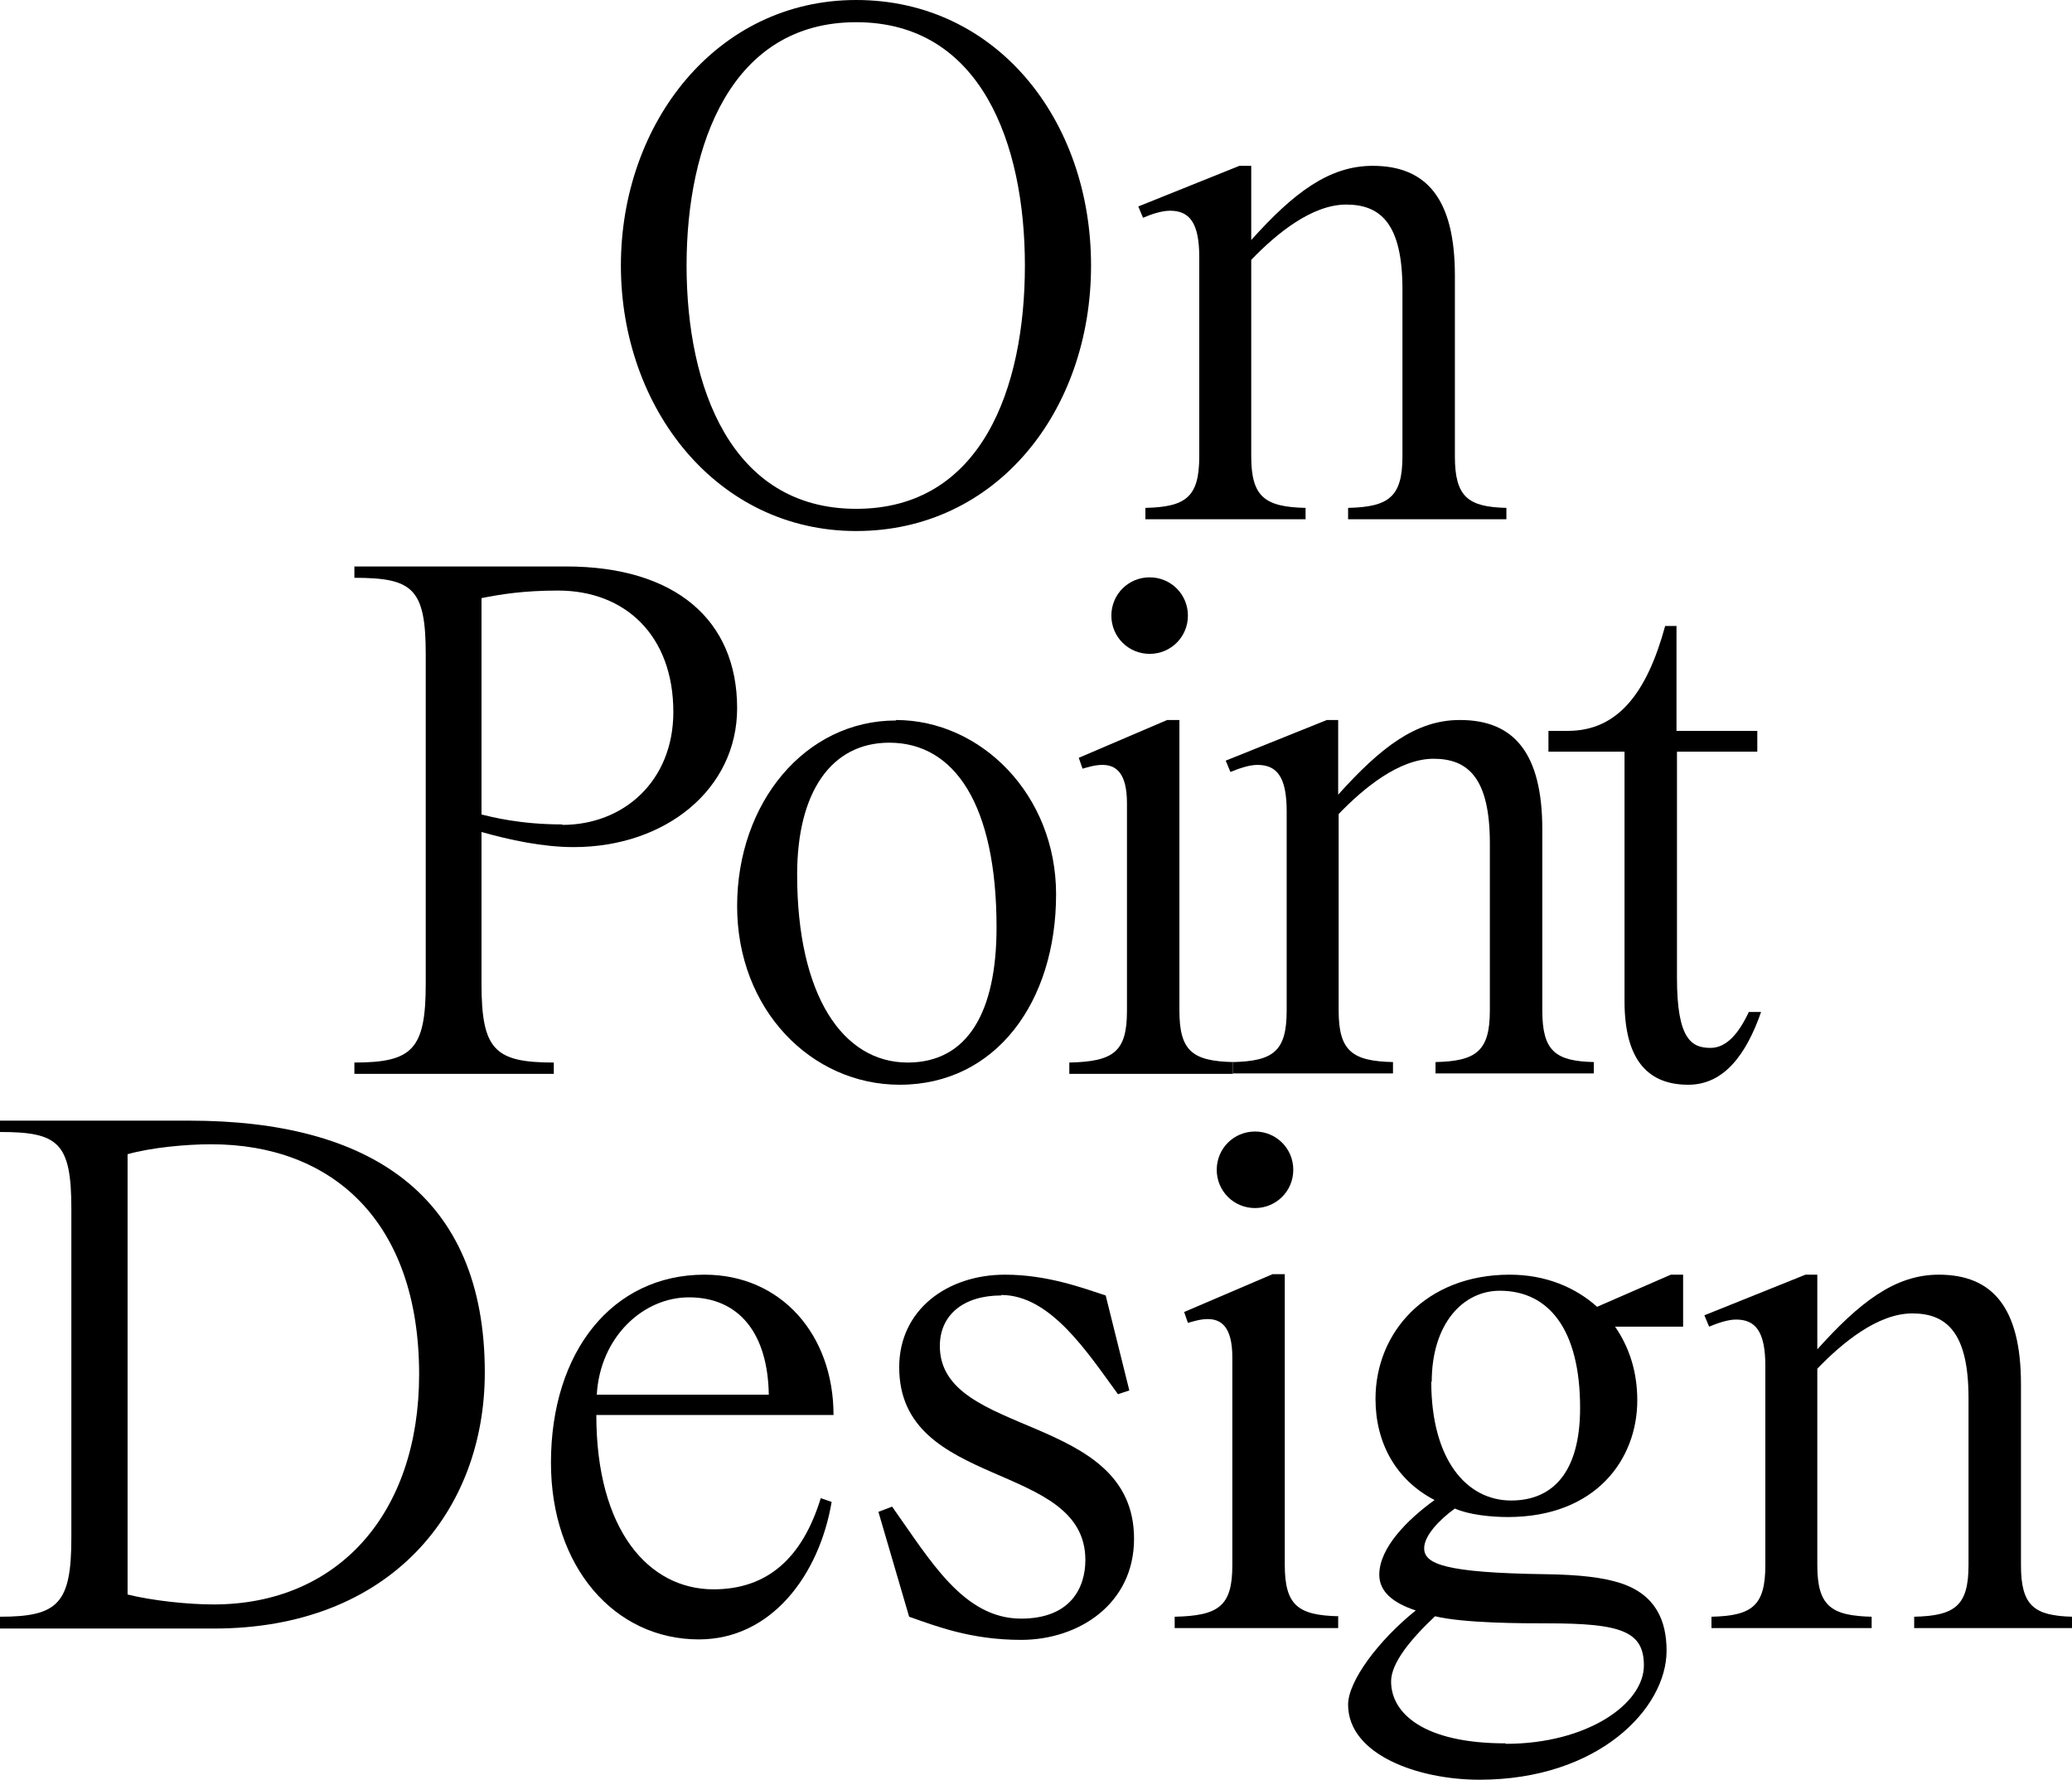
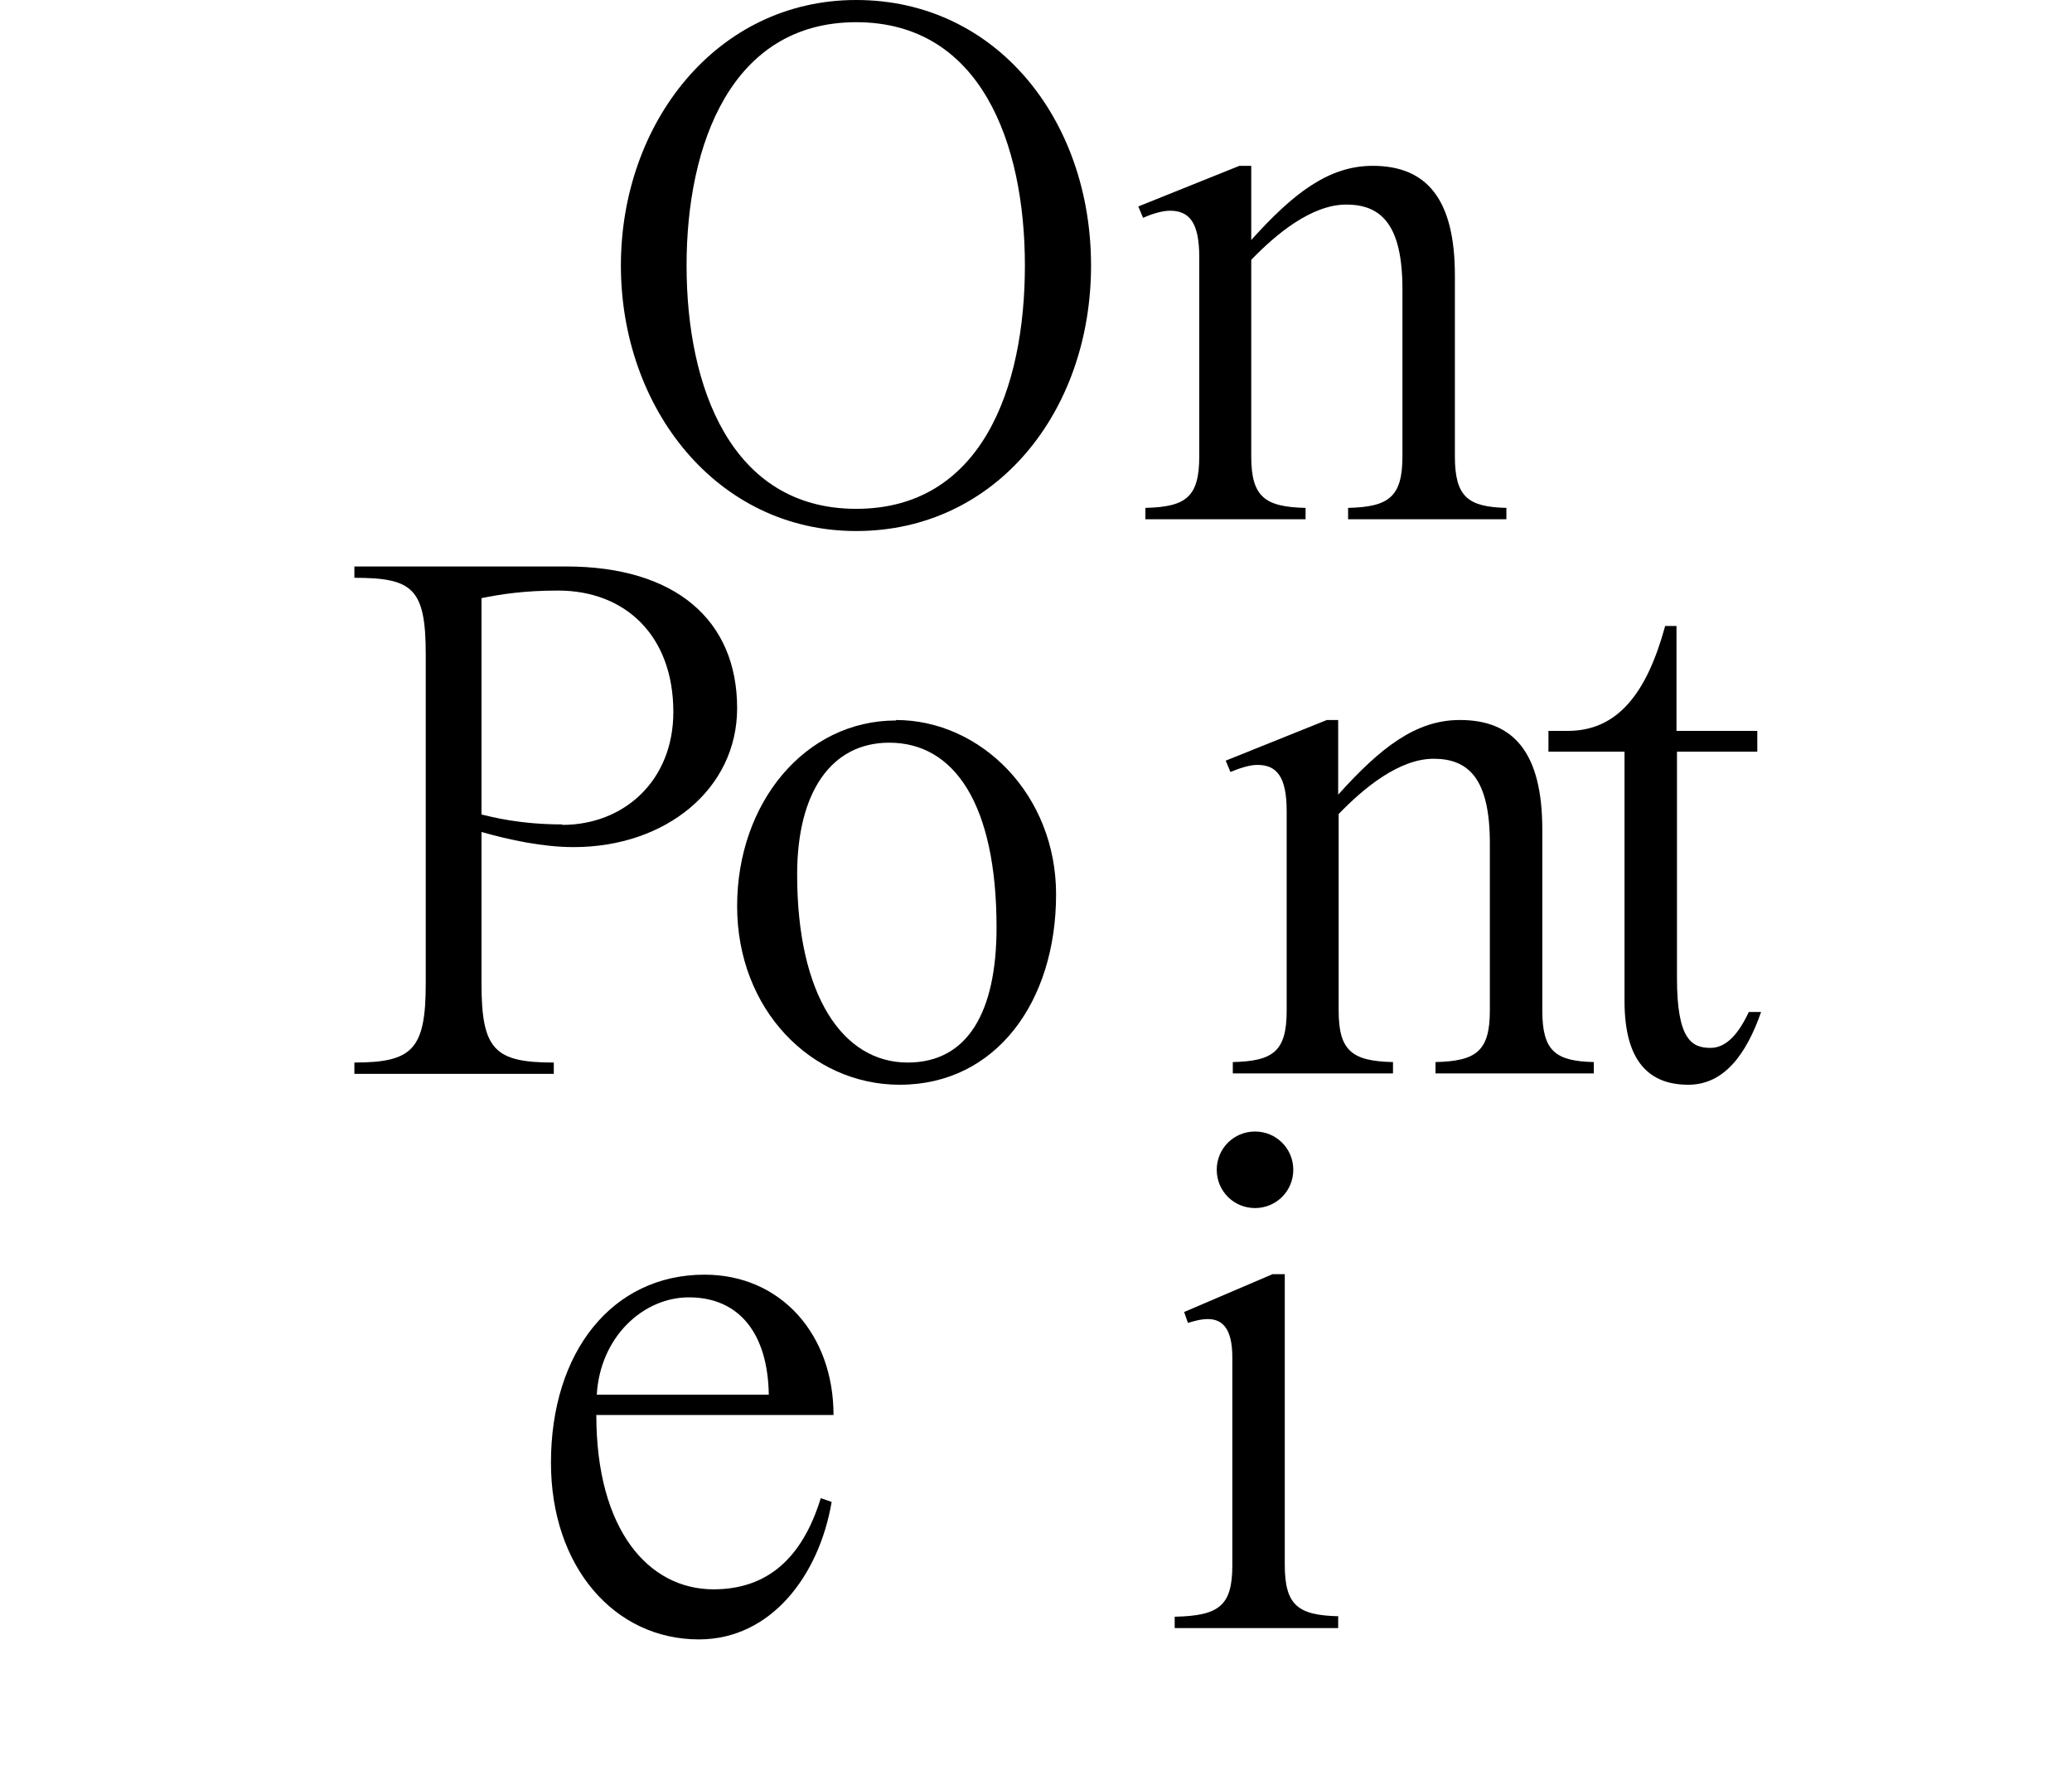
<svg xmlns="http://www.w3.org/2000/svg" id="_レイヤー_2" data-name="レイヤー 2" width="43.85" height="37.68" viewBox="0 0 43.85 37.68">
  <g id="_レイヤー_1-2" data-name="レイヤー 1">
    <g>
      <path d="m18.12,0c2.96,0,4.97,2.53,4.97,5.62s-2.01,5.62-4.97,5.62-4.98-2.61-4.98-5.62S15.16,0,18.12,0m3.57,5.62c0-2.58-.93-5.15-3.57-5.15s-3.59,2.58-3.59,5.15.94,5.15,3.59,5.15,3.57-2.55,3.57-5.15" />
      <path d="m29.05,3.51c1.14,0,1.74.7,1.74,2.32v3.83c0,.86.28,1.07,1.09,1.09v.24h-3.35v-.24c.86-.02,1.15-.23,1.15-1.09v-3.54c0-1.38-.46-1.79-1.19-1.79s-1.48.62-2.01,1.17v4.16c0,.86.29,1.07,1.15,1.09v.24h-3.39v-.24c.86-.02,1.14-.23,1.14-1.09v-4.22c0-.73-.21-.98-.62-.98-.18,0-.41.08-.57.15l-.1-.24,2.14-.86h.25v1.57c.89-.99,1.64-1.57,2.57-1.57" />
      <path d="m7.5,22.49c1.23,0,1.51-.28,1.51-1.67v-6.97c0-1.4-.28-1.62-1.51-1.62v-.24h4.48c2.32,0,3.62,1.14,3.62,3,0,1.71-1.51,2.94-3.46,2.94-.65,0-1.35-.15-1.95-.32v3.21c0,1.4.28,1.67,1.53,1.67v.24h-4.22v-.24Zm4.4-5.03c1.3,0,2.35-.93,2.35-2.39,0-1.62-1.02-2.57-2.44-2.57-.73,0-1.22.08-1.62.16v4.58c.21.05.81.21,1.71.21" />
      <path d="m18.96,15.24c1.8,0,3.39,1.58,3.39,3.69,0,2.27-1.27,4.03-3.31,4.03-1.87,0-3.44-1.59-3.44-3.78s1.44-3.93,3.36-3.93m-2.09,3.26c0,2.55.96,3.98,2.34,3.98,1.27,0,1.88-1.07,1.88-2.86,0-2.6-.89-3.91-2.27-3.91-1.23,0-1.95,1.05-1.95,2.79" />
-       <path d="m26.09,22.49v.24h-3.46v-.24c.94-.02,1.22-.23,1.22-1.09v-4.4c0-.65-.24-.81-.52-.81-.16,0-.31.05-.42.08l-.08-.23,1.87-.8h.26v6.15c0,.86.28,1.07,1.14,1.09m-1.77-10.26c.45,0,.81.36.81.81s-.36.81-.81.81-.81-.36-.81-.81.36-.81.81-.81" />
      <path d="m30.9,15.24c1.14,0,1.74.7,1.74,2.32v3.83c0,.86.28,1.07,1.09,1.09v.24h-3.35v-.24c.86-.02,1.15-.23,1.15-1.09v-3.54c0-1.38-.46-1.79-1.19-1.79s-1.48.62-2.01,1.17v4.16c0,.86.29,1.07,1.15,1.09v.24h-3.39v-.24c.86-.02,1.14-.23,1.14-1.09v-4.22c0-.73-.21-.98-.62-.98-.18,0-.4.08-.57.15l-.1-.24,2.14-.86h.24v1.58c.89-.99,1.64-1.58,2.57-1.58" />
      <path d="m37.2,15.91h-1.71v4.79c0,1.3.31,1.48.71,1.48.34,0,.6-.31.81-.76h.26c-.31.89-.78,1.54-1.54,1.54-.81,0-1.35-.47-1.35-1.77v-5.28h-1.61v-.44h.41c1.05,0,1.67-.79,2.06-2.22h.24v2.22h1.71v.44Z" />
-       <path d="m0,34.22c1.23,0,1.51-.28,1.51-1.67v-6.97c0-1.4-.28-1.62-1.51-1.62v-.24h4.01c3.8,0,6.25,1.56,6.25,5.33,0,2.94-2,5.42-5.73,5.42H0v-.24Zm4.52-.26c2.63,0,4.35-1.92,4.35-4.87,0-3.25-1.85-4.87-4.4-4.87-.54,0-1.27.07-1.77.21v9.32c.53.13,1.27.21,1.82.21" />
      <path d="m15.1,33.64c1.14,0,1.88-.66,2.27-1.93l.23.08c-.26,1.54-1.27,2.91-2.81,2.91-1.79,0-3.13-1.54-3.13-3.74,0-2.35,1.3-3.98,3.25-3.98,1.62,0,2.73,1.27,2.73,2.97h-5.02c0,2.44,1.11,3.69,2.48,3.69m1.17-4.12c-.02-1.3-.63-2.06-1.69-2.06-.97,0-1.88.84-1.95,2.06h3.64Z" />
-       <path d="m21.19,27.42c-.81,0-1.3.42-1.3,1.07,0,1.95,4.11,1.4,4.11,4.08,0,1.38-1.17,2.14-2.39,2.14-1.06,0-1.8-.29-2.37-.49l-.65-2.22.29-.11c.81,1.14,1.51,2.37,2.73,2.37,1.06,0,1.36-.67,1.36-1.24,0-2.11-3.94-1.48-3.94-4.08,0-1.22,1.02-1.96,2.24-1.96.89,0,1.64.28,2.13.44l.5,2.01-.24.08c-.65-.89-1.43-2.1-2.47-2.1" />
      <path d="m28.32,34.22v.24h-3.46v-.24c.94-.02,1.22-.23,1.22-1.09v-4.4c0-.65-.24-.81-.52-.81-.16,0-.31.05-.42.08l-.08-.23,1.87-.8h.26v6.15c0,.86.28,1.07,1.14,1.09m-1.77-10.26c.45,0,.81.36.81.81s-.36.81-.81.81-.81-.36-.81-.81.36-.81.81-.81" />
-       <path d="m29.97,34.09c-.49-.16-.78-.4-.78-.76,0-.57.6-1.17,1.17-1.58-.81-.42-1.25-1.2-1.25-2.14,0-1.41,1.07-2.63,2.84-2.63.75,0,1.38.26,1.85.68l1.56-.68h.26v1.1h-1.44c.31.45.47.97.47,1.56,0,1.25-.88,2.47-2.74,2.47-.36,0-.83-.05-1.12-.18-.32.23-.65.57-.65.84,0,.33.42.52,2.57.55.73.01,1.22.07,1.59.19.73.24.97.78.97,1.43,0,1.22-1.44,2.73-3.96,2.73-1.3,0-2.78-.53-2.78-1.59,0-.49.63-1.35,1.44-2m1.9,2.83c1.71,0,2.92-.84,2.92-1.66,0-.73-.5-.89-2.05-.89-.49,0-1.75,0-2.37-.15-.52.49-.93.99-.93,1.38,0,.68.7,1.31,2.42,1.31m-1.57-7.66c0,1.66.75,2.52,1.69,2.52.86,0,1.46-.57,1.46-1.96,0-1.67-.67-2.48-1.7-2.48-.78,0-1.44.7-1.44,1.93" />
-       <path d="m41.03,26.98c1.14,0,1.74.7,1.74,2.32v3.83c0,.86.28,1.07,1.09,1.09v.24h-3.35v-.24c.86-.02,1.15-.23,1.15-1.09v-3.54c0-1.38-.46-1.79-1.19-1.79s-1.48.62-2.01,1.17v4.16c0,.86.29,1.07,1.15,1.09v.24h-3.39v-.24c.86-.02,1.14-.23,1.14-1.09v-4.22c0-.73-.21-.98-.62-.98-.18,0-.4.08-.57.15l-.1-.24,2.14-.86h.25v1.58c.89-.99,1.64-1.58,2.57-1.58" />
    </g>
  </g>
</svg>